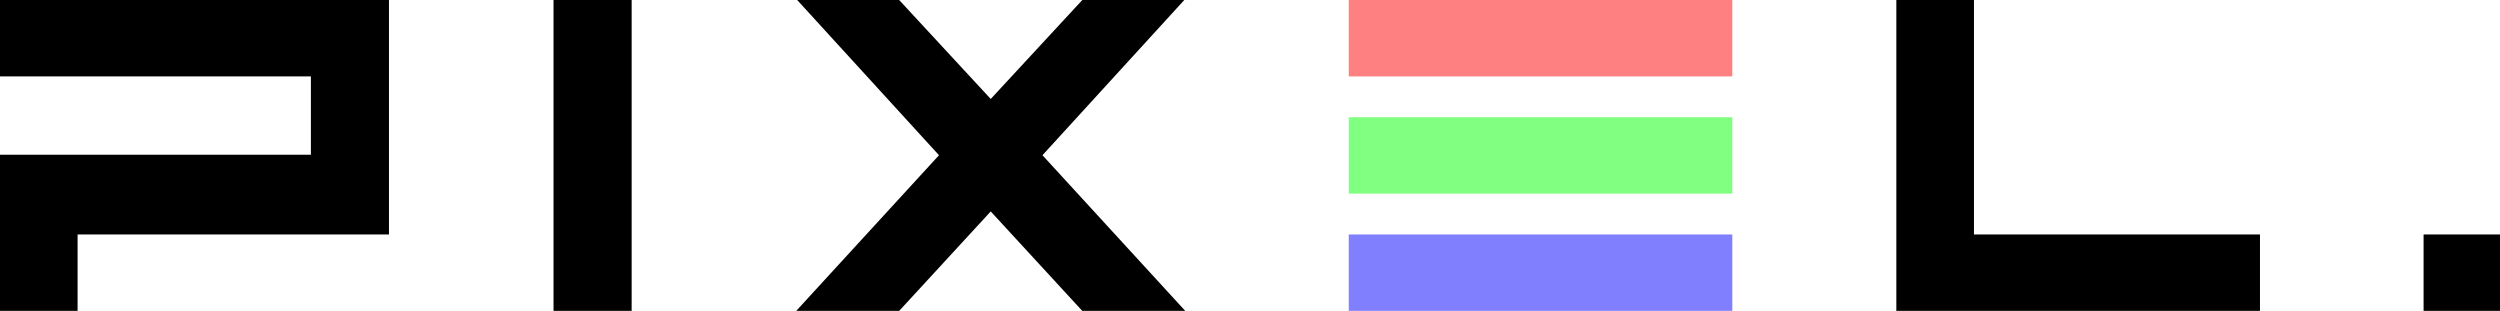
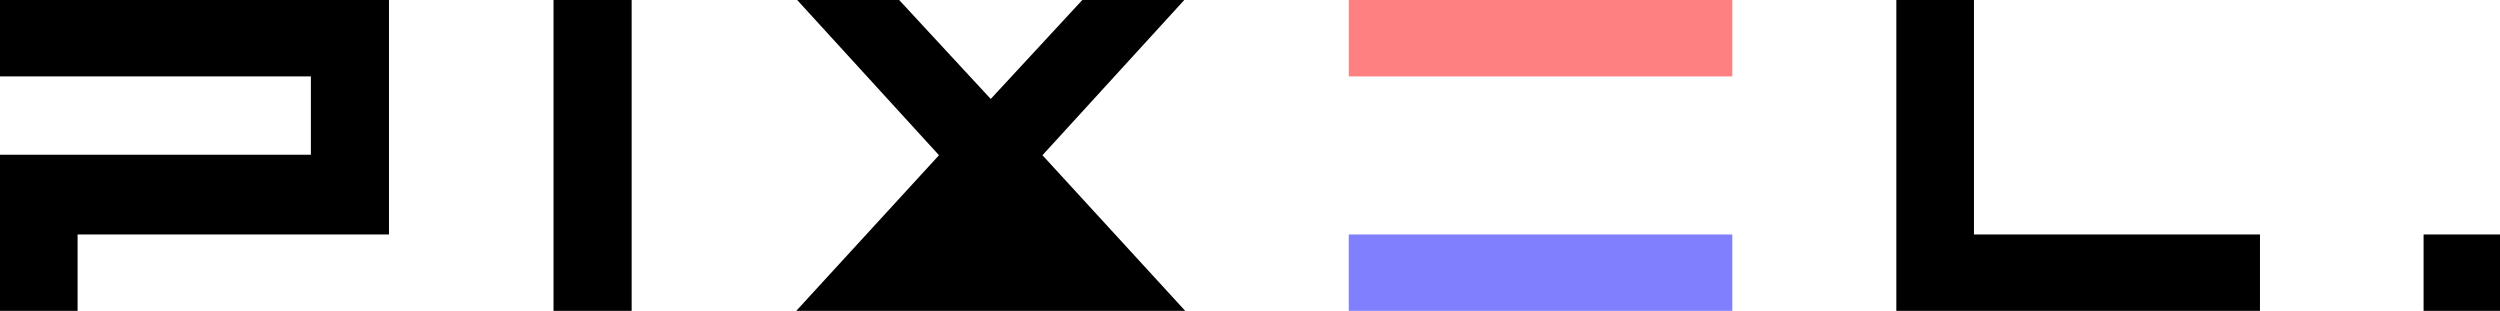
<svg xmlns="http://www.w3.org/2000/svg" id="Layer_1" data-name="Layer 1" viewBox="0 0 1920 238.74">
  <defs>
    <style>.cls-1{fill:#ff8080;}.cls-2{fill:#80ff80;}.cls-3{fill:#8080ff;}</style>
  </defs>
  <path d="M0,58.69v-59H298.73V180.06H59.59v58.68H0V118.83H238.76V58.69Z" />
  <path d="M485.11,0V238.74h-60V0Z" />
-   <path d="M690.21-.36,760.88,76,831.56-.36h78.31L800.61,119.21,910.25,238.74H831.17l-70.29-76.36-70.29,76.36H611.52L721.15,119.21,611.9-.36Z" />
+   <path d="M690.21-.36,760.88,76,831.56-.36h78.31L800.61,119.21,910.25,238.74H831.17H611.52L721.15,119.21,611.9-.36Z" />
  <path d="M1456.39-.36H1516V180.06h219.66v58.68H1456.39Z" />
  <rect class="cls-1" x="1035.85" width="294.56" height="58.69" />
-   <rect class="cls-2" x="1035.85" y="90.03" width="294.56" height="58.69" />
  <rect class="cls-3" x="1035.85" y="180.06" width="294.56" height="58.69" />
  <rect x="1861.31" y="180.06" width="58.69" height="58.69" />
</svg>